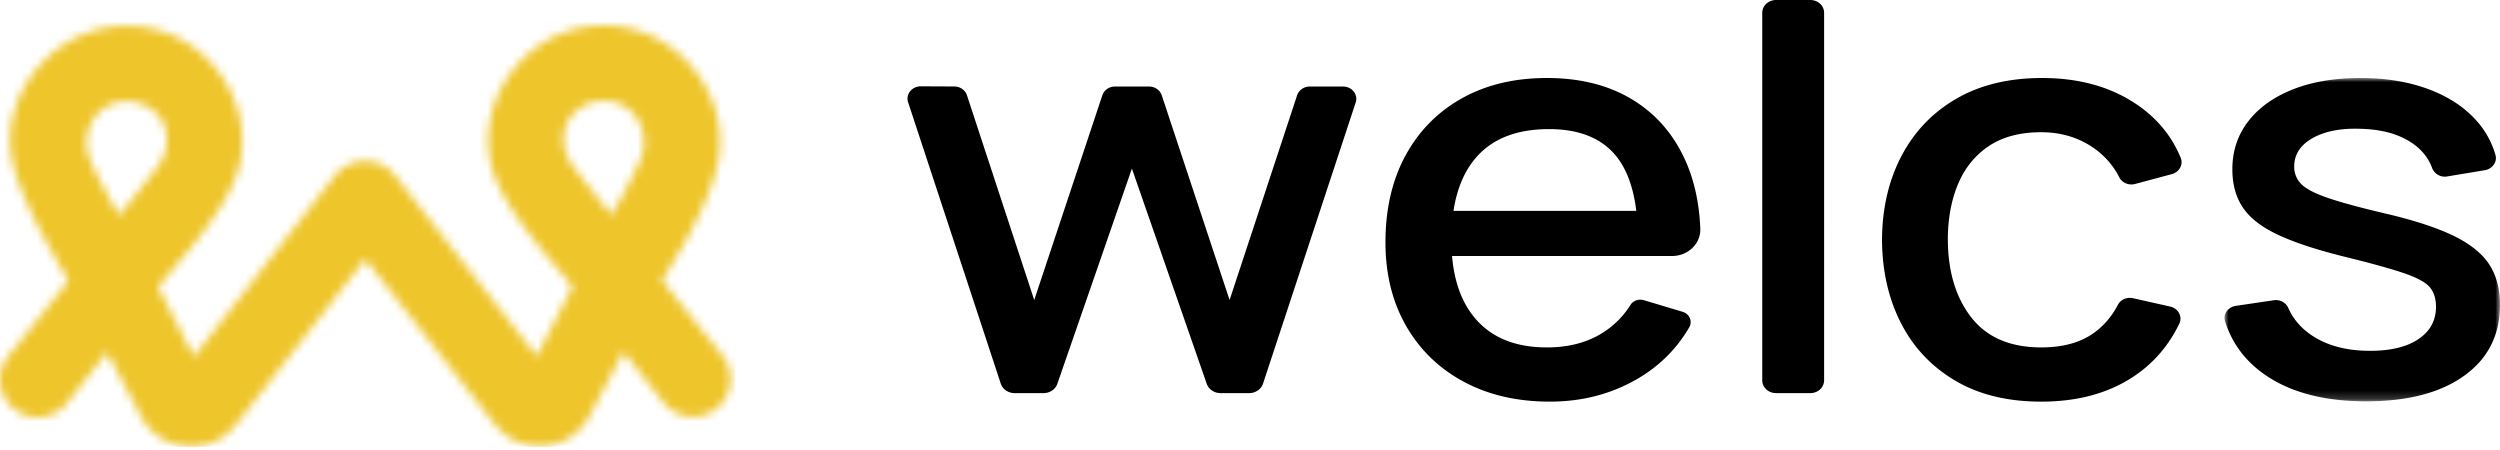
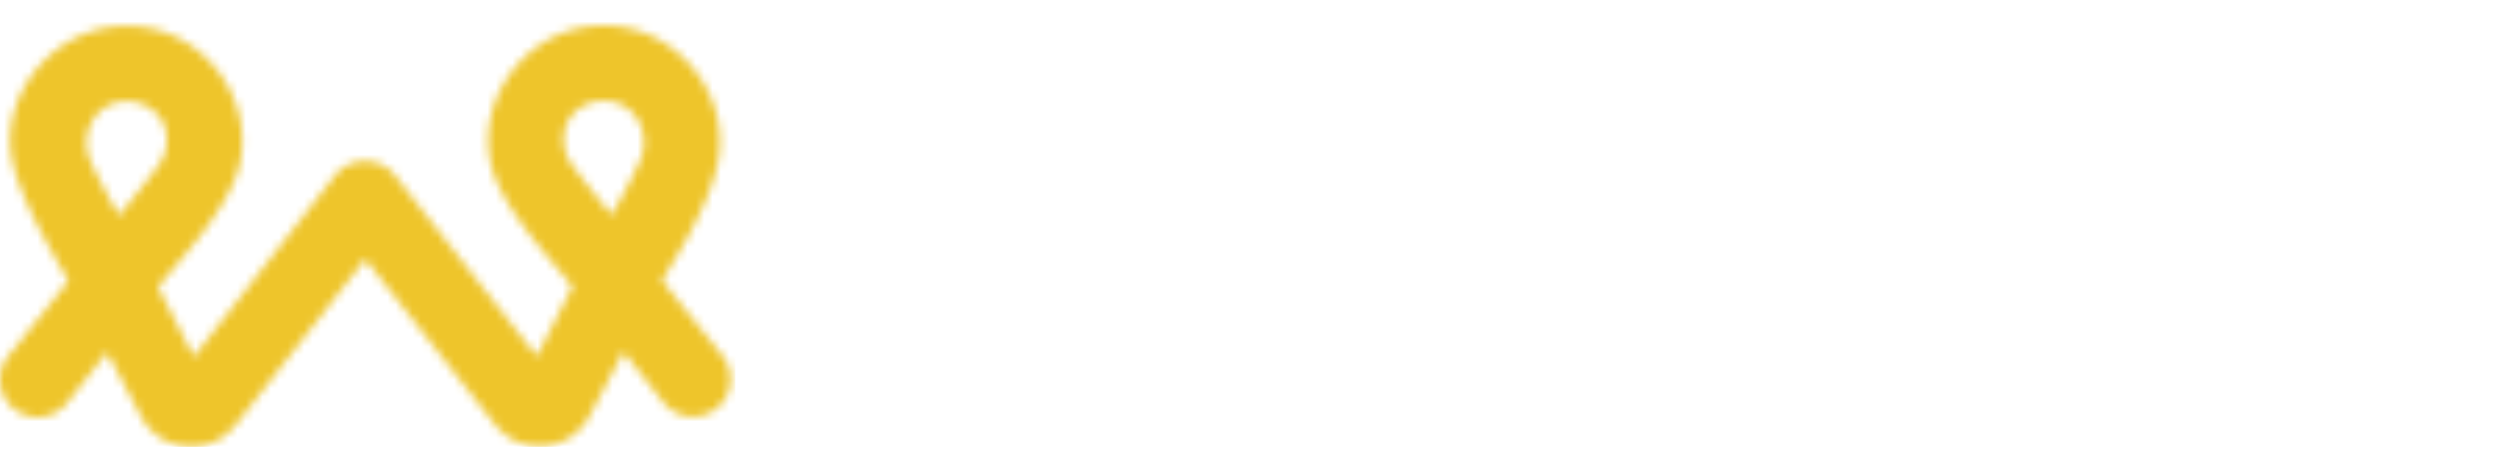
<svg xmlns="http://www.w3.org/2000/svg" xmlns:xlink="http://www.w3.org/1999/xlink" width="300" height="54" viewBox="0 0 300 54">
  <defs>
-     <path id="a" d="M0 0h33.059v38.801H0z" />
+     <path id="a" d="M0 0v38.801H0z" />
    <path d="M70.399.15c-7.67 1.109-13.092 8.774-11.542 16.254 1.152 5.556 8.174 12.635 9.844 14.95l-4.286 8.339-17.203-21.945-.011.025c-.854-.984-2.054-1.496-3.364-1.496-1.392 0-2.743.58-3.599 1.677L23.262 39.747l-4.287-8.34c1.67-2.312 8.694-9.392 9.845-14.947C30.369 8.98 24.947 1.313 17.278.205 7.546-1.2.034 7.535 1.391 15.707c.953 5.741 6.845 14.639 6.806 14.977C6.314 33.062.976 39.679.976 39.679a4.512 4.512 0 0 0 .736 6.34 4.512 4.512 0 0 0 6.34-.736l4.81-6.073 4.17 7.887a6.795 6.795 0 0 0 5.92 3.457c2.383 0 4.308-1.2 5.691-3.086L43.8 28.072l.022-.063 15.212 19.403C60.417 49.3 62.34 50.5 64.726 50.5a6.795 6.795 0 0 0 5.917-3.457l4.171-7.887 4.811 6.073a4.513 4.513 0 0 0 6.34.735 4.511 4.511 0 0 0 .735-6.34s-5.338-6.617-7.222-8.994c-.037-.34 5.892-8.642 6.807-14.978C87.383 8.045 81.145 0 72.468 0c-.676 0-1.366.05-2.07.15zm-1.853 16.426c-.818-1.163-1.093-2.769-.742-4.143.683-2.674 3.746-3.988 6.264-3.124 2.704.926 3.886 4.118 2.827 6.687-.962 2.334-3.513 6.76-3.513 6.76s-3.767-4.662-4.836-6.18zM10.78 16.05c-1.058-2.568.124-5.76 2.829-6.687 2.517-.864 5.578.45 6.263 3.125.352 1.375.077 2.98-.742 4.143-1.07 1.52-4.835 6.18-4.835 6.18s-2.552-4.427-3.515-6.76z" id="c" />
  </defs>
  <g fill="none" fill-rule="evenodd">
-     <path d="M161.163 10.382h-3.981c-.7 0-1.32.425-1.525 1.045l-8.106 24.574-8.144-24.575c-.205-.62-.824-1.044-1.523-1.044h-4.076c-.7 0-1.317.424-1.524 1.042l-8.178 24.577-8.074-24.577c-.204-.618-.819-1.044-1.517-1.047l-4.01-.018c-1.075-.005-1.847.957-1.533 1.908L120.09 46.03c.224.68.9 1.145 1.666 1.145h3.467c.758 0 1.428-.454 1.66-1.122l8.945-25.825 8.98 25.827c.233.667.904 1.12 1.66 1.12h3.432c.766 0 1.442-.465 1.666-1.144l11.12-33.74c.313-.949-.453-1.909-1.523-1.909M177.117 18.916c1.97-2.282 4.892-3.423 8.763-3.423 3.552 0 6.204 1.038 7.956 3.117 1.334 1.582 2.17 3.815 2.517 6.693h-21.936c.406-2.632 1.3-4.767 2.7-6.387m18.795-6.949c-2.842-1.737-6.271-2.606-10.289-2.606-3.871 0-7.258.806-10.161 2.417-2.903 1.614-5.164 3.896-6.78 6.849-1.617 2.953-2.426 6.439-2.426 10.458 0 3.793.82 7.125 2.462 10 1.642 2.873 3.945 5.11 6.91 6.71 2.963 1.601 6.418 2.401 10.362 2.401 3.847 0 7.332-.903 10.455-2.708 2.662-1.537 4.749-3.608 6.263-6.21.418-.716.038-1.613-.798-1.863l-4.633-1.39c-.61-.182-1.289.037-1.611.549a10.535 10.535 0 0 1-3.686 3.566c-1.789 1.034-3.907 1.55-6.357 1.55-3.7 0-6.536-1.124-8.506-3.373-1.65-1.88-2.6-4.418-2.87-7.597h26.4c1.93 0 3.463-1.498 3.39-3.287-.122-3.018-.705-5.71-1.749-8.074-1.408-3.19-3.533-5.655-6.376-7.392M217.24 0h-4.115c-.914 0-1.655.687-1.655 1.534V45.64c0 .846.74 1.534 1.655 1.534h4.114c.914 0 1.654-.688 1.654-1.534V1.534c0-.847-.74-1.534-1.654-1.534M238.647 17.537c1.654-1.112 3.752-1.67 6.303-1.67 2.278 0 4.298.58 6.063 1.738a9.59 9.59 0 0 1 3.314 3.693c.334.65 1.13.978 1.877.779l4.416-1.182c.901-.241 1.398-1.15 1.064-1.962-1.118-2.713-2.973-4.91-5.563-6.591-3.062-1.987-6.75-2.981-11.063-2.981-3.992 0-7.416.823-10.27 2.47-2.855 1.646-5.053 3.934-6.597 6.864-1.542 2.93-2.327 6.291-2.35 10.083.023 3.749.783 7.081 2.278 9.999 1.494 2.919 3.662 5.218 6.504 6.898 2.842 1.68 6.283 2.522 10.327 2.522 4.237 0 7.845-.95 10.822-2.845 2.498-1.591 4.413-3.761 5.746-6.51.41-.847-.124-1.834-1.096-2.054l-4.462-1.003c-.725-.163-1.48.161-1.807.783-.774 1.481-1.803 2.654-3.086 3.52-1.58 1.068-3.62 1.602-6.117 1.602-3.7 0-6.487-1.186-8.362-3.56-1.873-2.373-2.823-5.49-2.847-9.352 0-2.498.404-4.718 1.212-6.66.81-1.942 2.04-3.469 3.694-4.58" fill="#000" />
    <g transform="translate(266.941 9.36)">
      <mask id="b" fill="#fff">
        <use xlink:href="#a" />
      </mask>
-       <path d="M31.773 22.382c-.857-1.318-2.273-2.459-4.244-3.424-1.972-.965-4.638-1.845-7.993-2.64-3.112-.727-5.47-1.362-7.075-1.907-1.605-.545-2.689-1.108-3.252-1.687a2.895 2.895 0 0 1-.846-2.095c0-1.454.742-2.595 2.223-3.424 1.484-.83 3.413-1.198 5.79-1.107 2.499.068 4.53.63 6.1 1.685 1.175.793 1.986 1.794 2.432 3a1.62 1.62 0 0 0 1.788 1.034l4.537-.753c.912-.15 1.519-.99 1.284-1.82a10.41 10.41 0 0 0-2.306-4.151c-1.457-1.624-3.38-2.88-5.769-3.765C22.052.443 19.339 0 16.301 0c-3.086 0-5.782.455-8.084 1.363-2.303.908-4.092 2.187-5.365 3.832C1.577 6.843.942 8.766.942 10.969c0 1.794.42 3.322 1.267 4.583.844 1.26 2.266 2.356 4.263 3.287 1.996.931 4.71 1.817 8.139 2.657 3.136.773 5.475 1.425 7.02 1.958 1.543.535 2.553 1.096 3.032 1.687.477.591.716 1.362.716 2.316 0 1.636-.699 2.926-2.094 3.867-1.397.943-3.332 1.414-5.808 1.414-2.695 0-4.942-.562-6.743-1.686-1.434-.896-2.461-2.048-3.08-3.455-.283-.646-.995-1.039-1.737-.928l-4.556.673c-.94.139-1.569 1.01-1.297 1.859.886 2.78 2.606 4.997 5.157 6.654C8.248 37.819 12.174 38.8 17 38.8c4.998 0 8.923-1.027 11.778-3.083 2.853-2.055 4.281-4.888 4.281-8.499 0-1.908-.429-3.52-1.286-4.837" fill="#000" mask="url(#b)" />
    </g>
    <g transform="translate(0 3.066)">
      <mask id="d" fill="#fff">
        <use xlink:href="#c" />
      </mask>
      <path fill="#EEC52B" mask="url(#d)" d="M-.572 50.554h88.82V-1.2H-.571z" />
    </g>
  </g>
</svg>